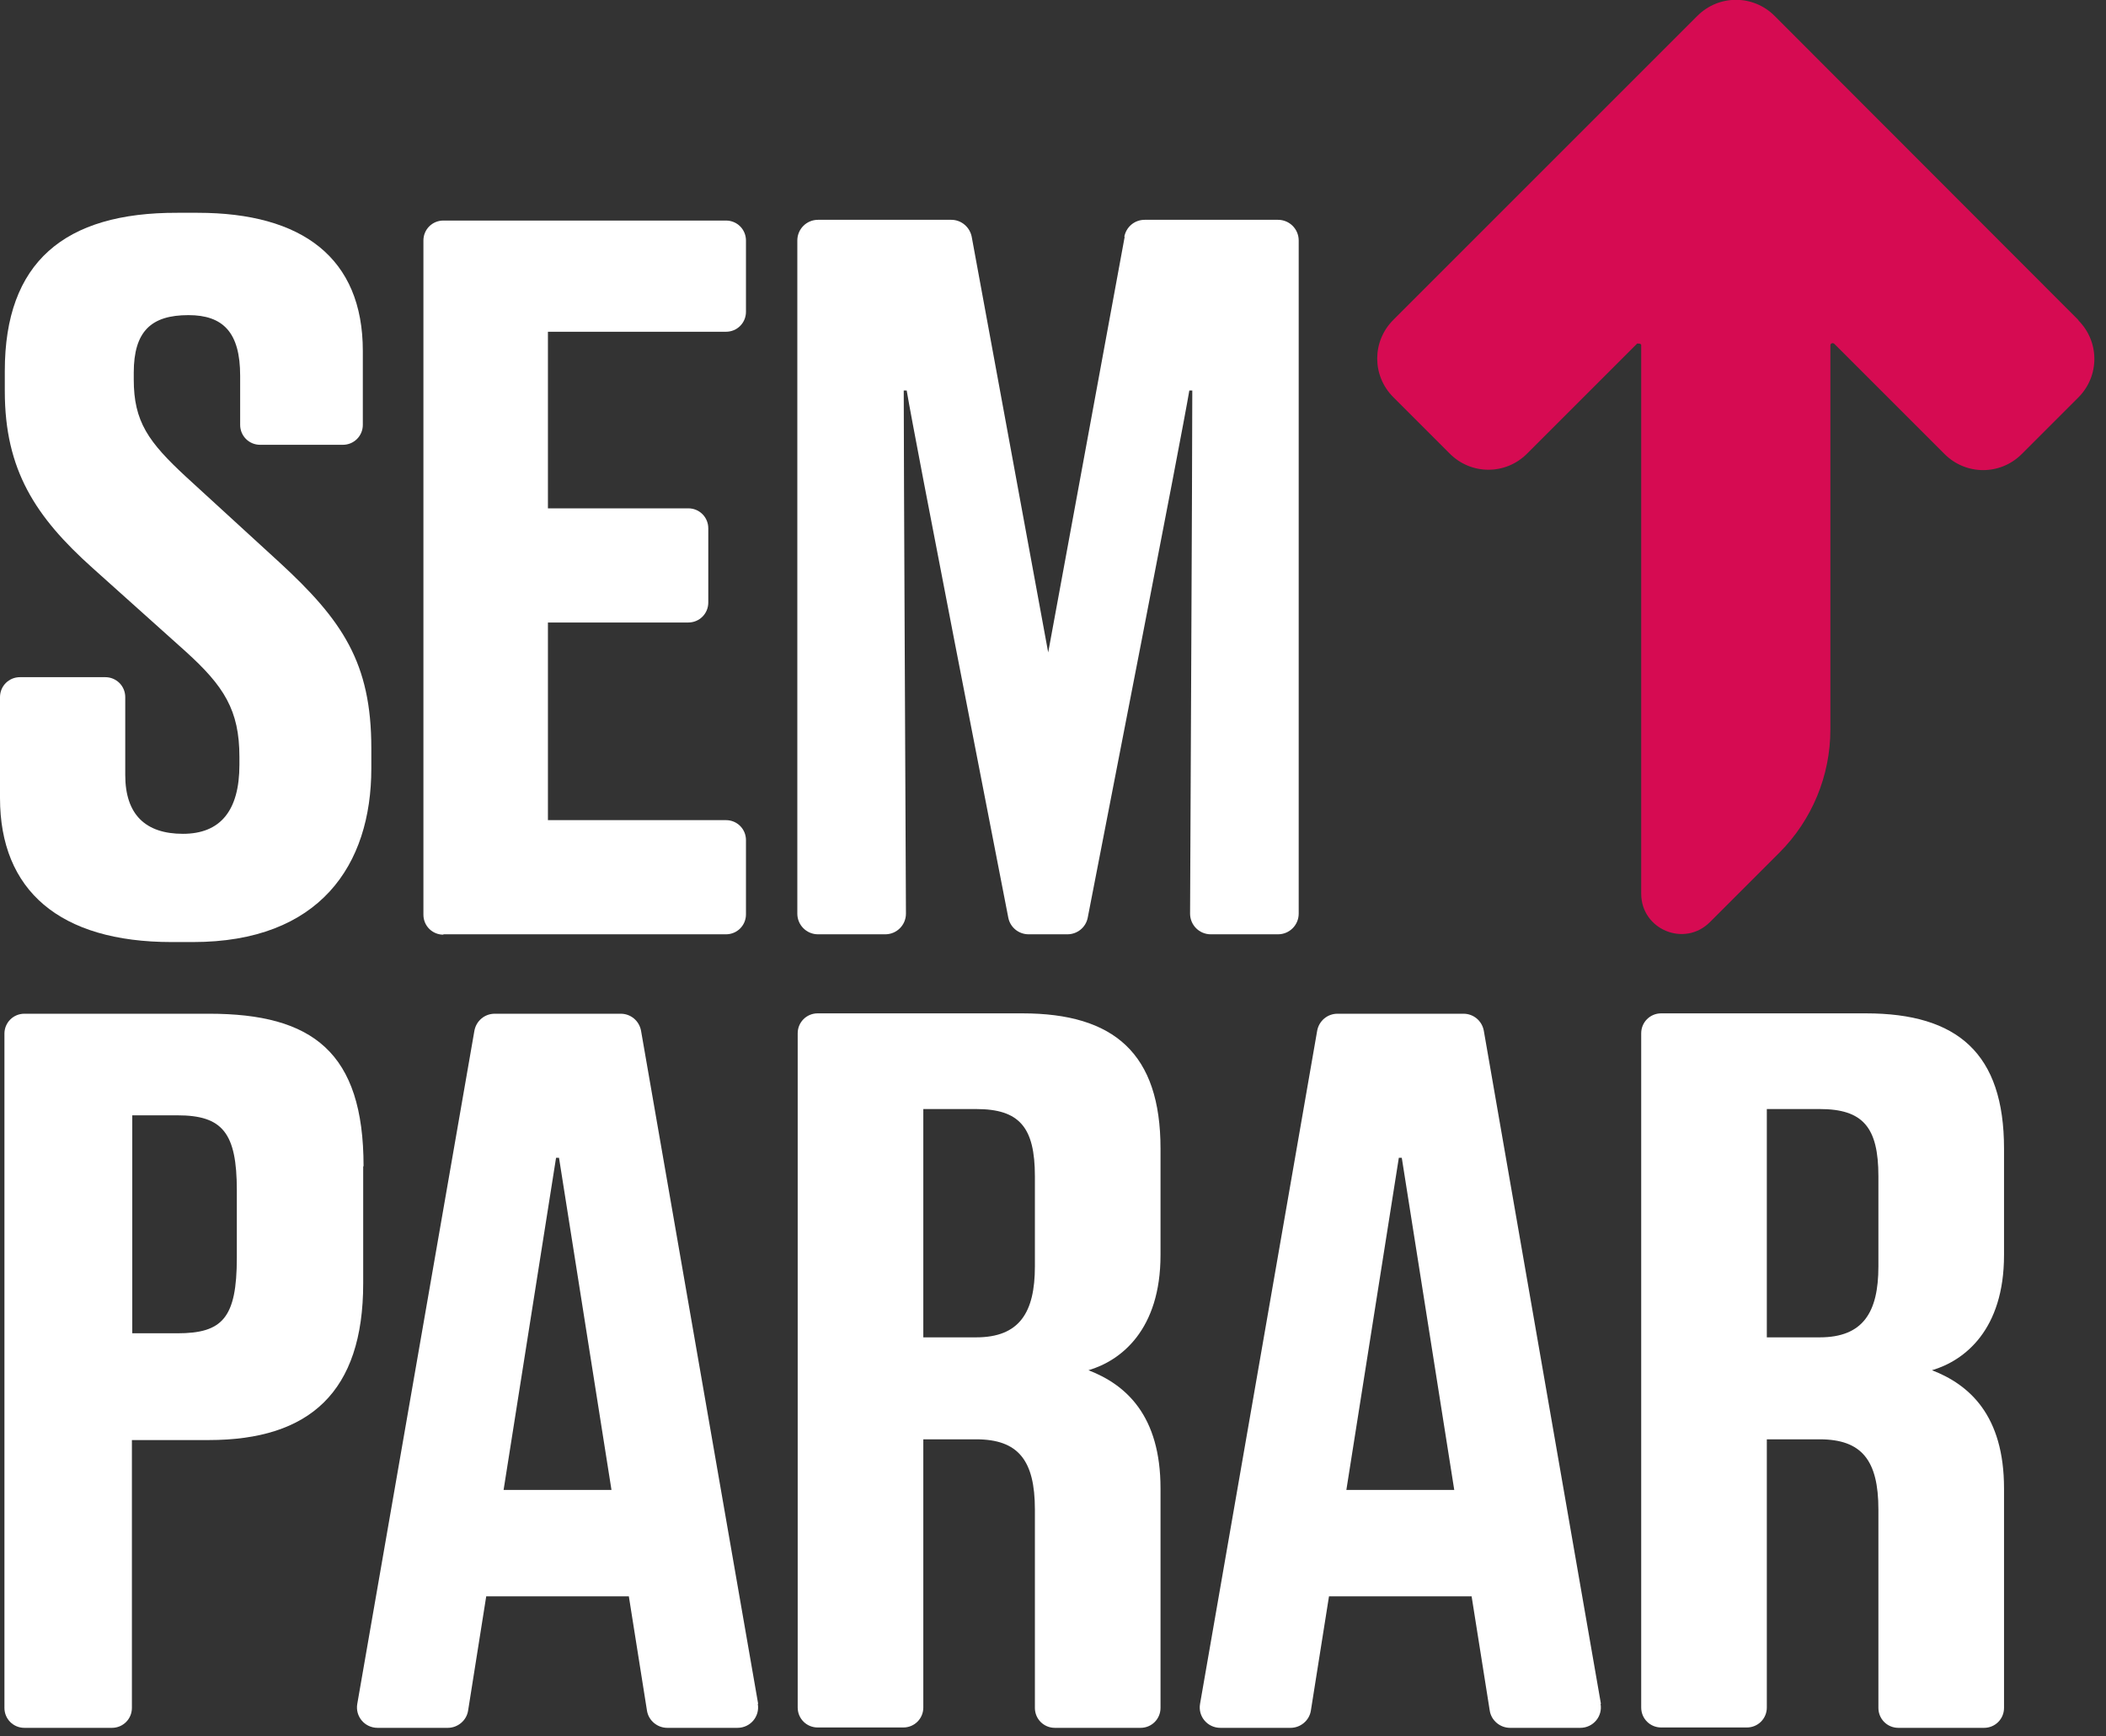
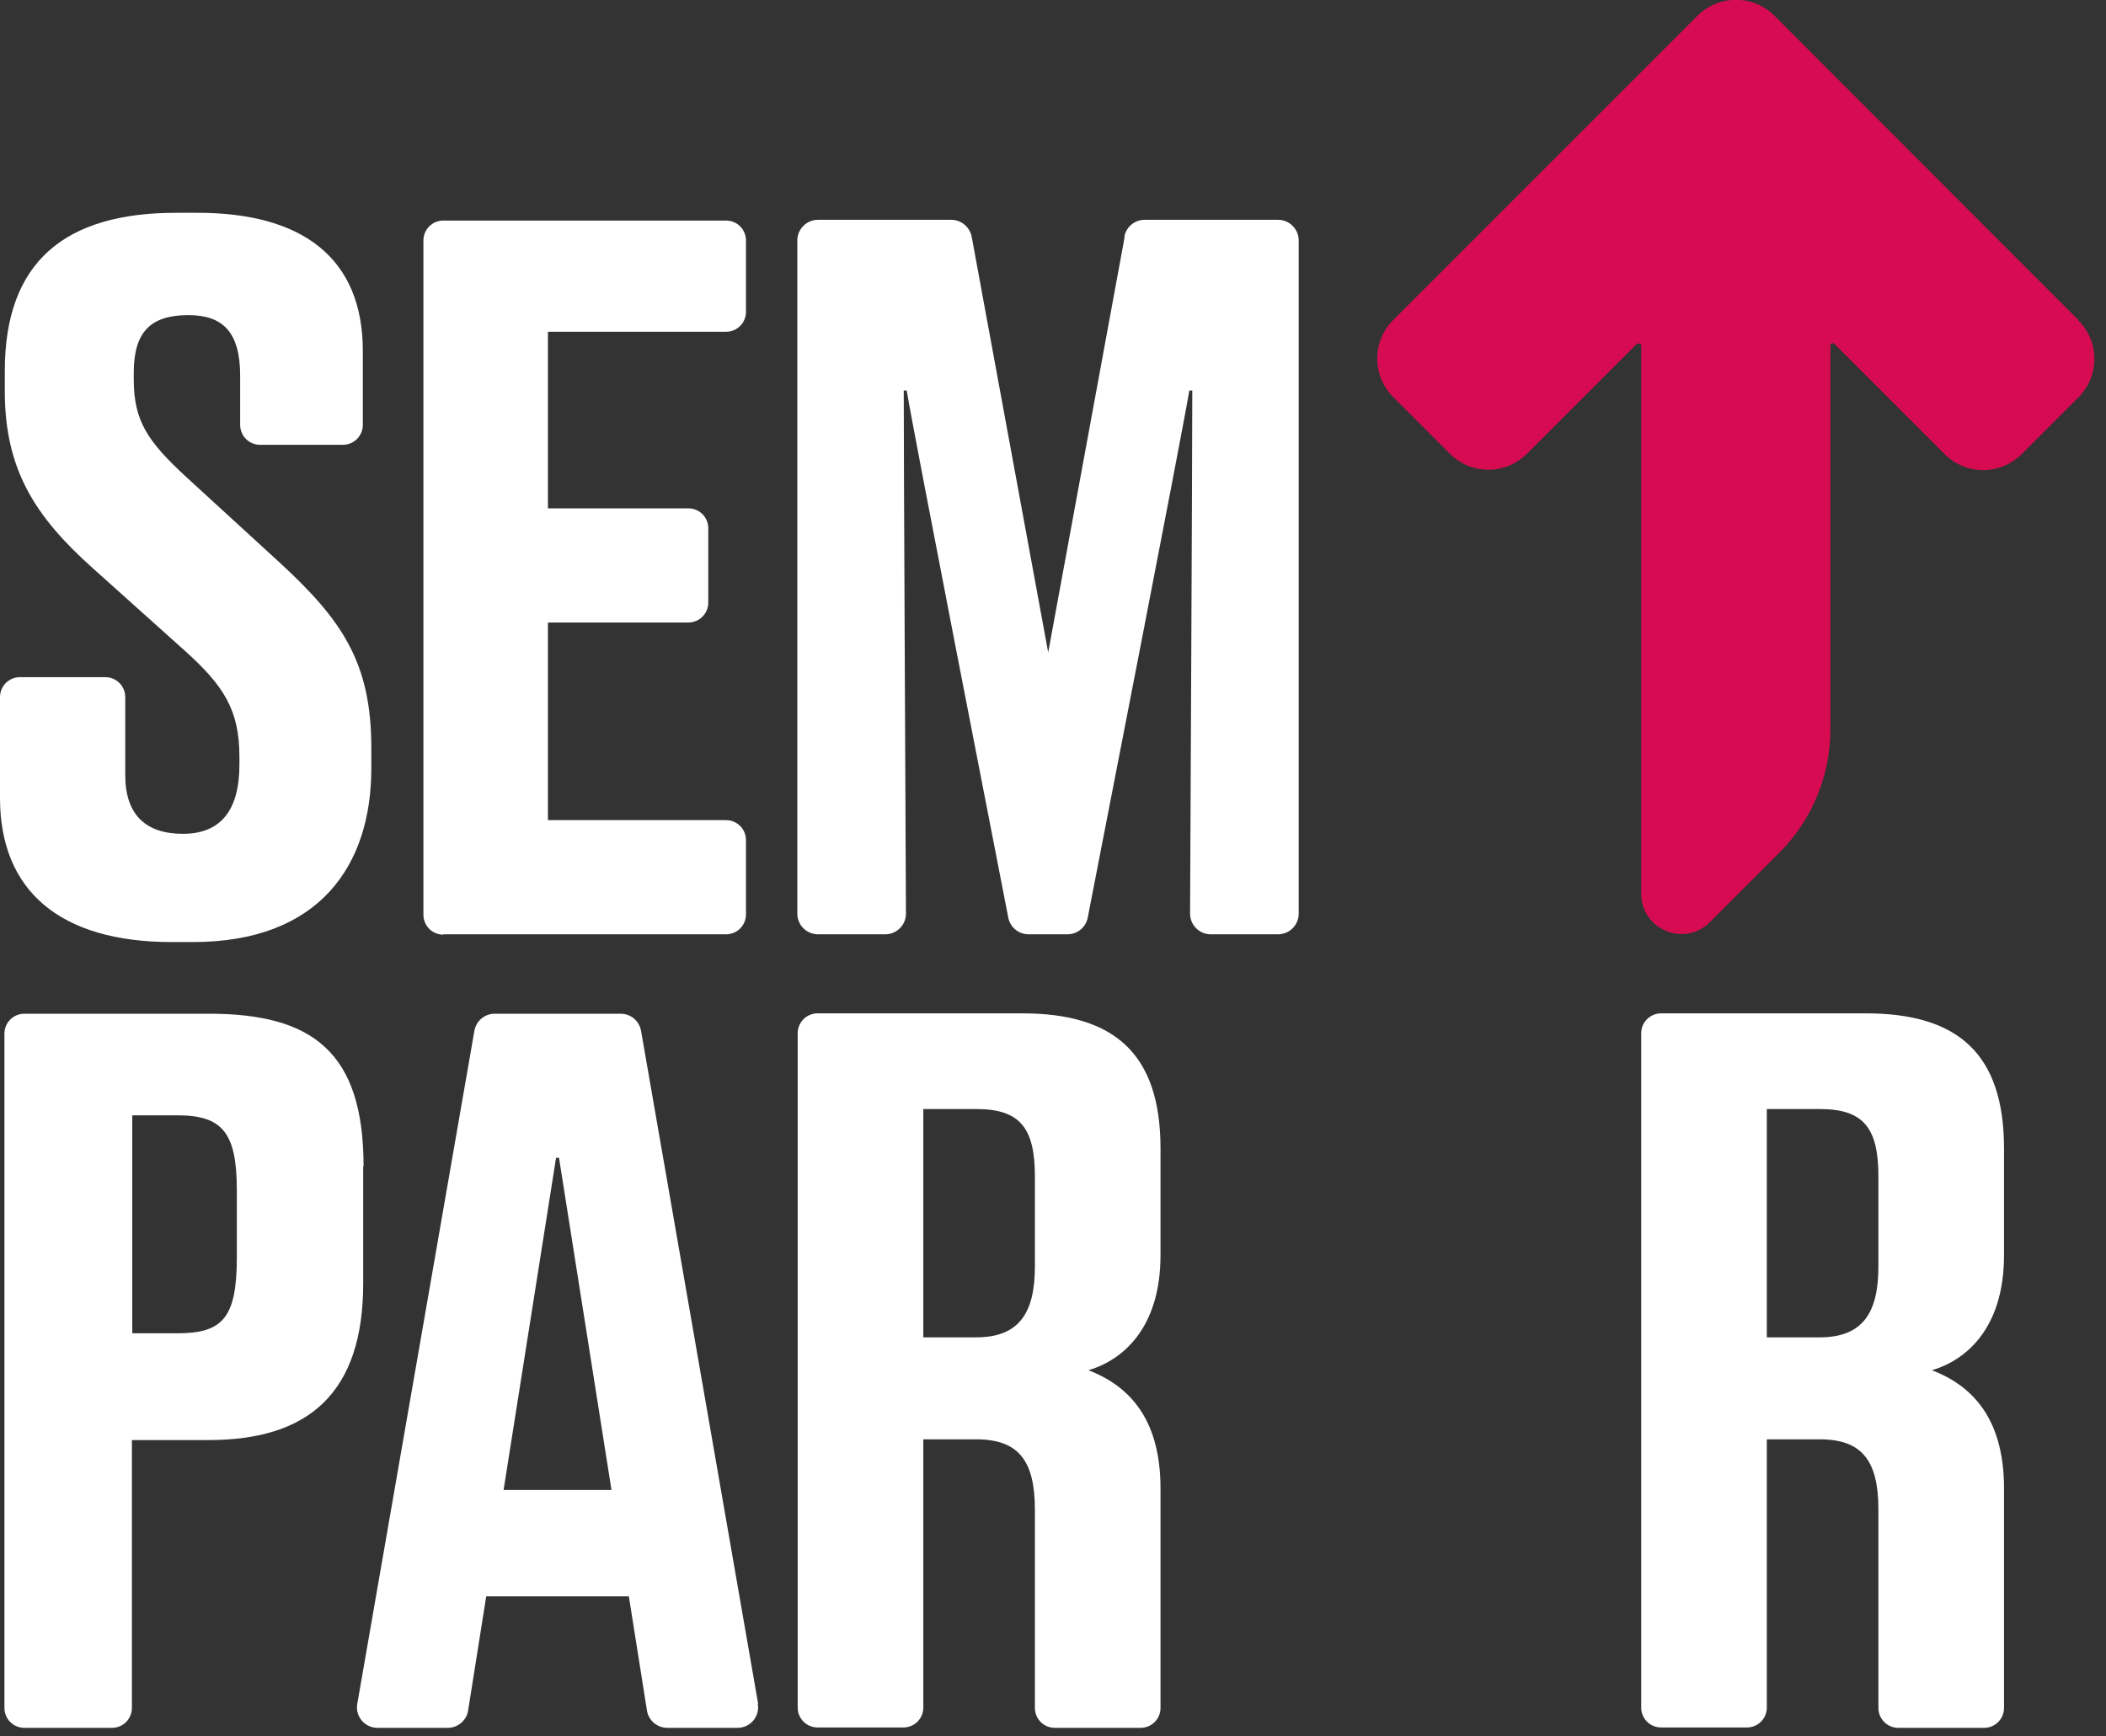
<svg xmlns="http://www.w3.org/2000/svg" width="57" height="47" viewBox="0 0 57 47" fill="none">
  <rect x="0" y="0" width="57" height="47" fill="#333333" stroke="none" />
  <g clip-path="url(#clip0_10_1374)">
-     <path d="M43.33 46.12L40.16 27.9C40.11 27.63 39.88 27.44 39.61 27.44H36.2C35.93 27.44 35.7 27.63 35.65 27.9L32.48 46.12C32.42 46.46 32.68 46.77 33.03 46.77H34.93C35.2 46.77 35.44 46.57 35.48 46.3L35.97 43.21H39.83L40.32 46.3C40.36 46.57 40.6 46.77 40.87 46.77H42.77C43.12 46.77 43.38 46.46 43.32 46.12H43.33ZM36.44 40.33L37.86 31.34H37.94L39.36 40.33H36.43H36.44Z" fill="white" />
    <path d="M20.52 46.12L17.35 27.9C17.3 27.63 17.07 27.44 16.8 27.44H13.39C13.12 27.44 12.89 27.63 12.84 27.9L9.67 46.12C9.61 46.46 9.87 46.77 10.22 46.77H12.12C12.39 46.77 12.63 46.57 12.67 46.3L13.16 43.21H17.02L17.51 46.3C17.55 46.57 17.79 46.77 18.06 46.77H19.96C20.31 46.77 20.57 46.46 20.51 46.12H20.52ZM13.63 40.33L15.05 31.34H15.13L16.55 40.33H13.62H13.63Z" fill="white" />
    <path d="M9.84 31.57C9.84 28.48 8.46 27.44 5.66 27.44H0.66C0.36 27.44 0.12 27.68 0.12 27.98V46.23C0.12 46.53 0.36 46.77 0.66 46.77H3.03C3.33 46.77 3.57 46.53 3.57 46.23V38.98H5.65C8.38 38.98 9.83 37.68 9.83 34.74V31.57H9.84ZM6.41 34.04C6.41 35.68 6.02 36.09 4.8 36.09H3.58V30.19H4.8C6.02 30.19 6.41 30.66 6.41 32.22V34.04Z" fill="white" />
    <path d="M4.65 25.5H5.22C8.65 25.5 10.05 23.42 10.05 20.8V20.25C10.05 17.94 9.27 16.79 7.55 15.21L5.05 12.92C4.01 11.96 3.62 11.41 3.62 10.27V10.09C3.62 8.97 4.09 8.53 5.1 8.53C6.04 8.53 6.5 9 6.5 10.17V11.5C6.5 11.8 6.74 12.04 7.04 12.04H9.28C9.58 12.04 9.82 11.8 9.82 11.5V9.5C9.82 6.98 8.18 5.76 5.35 5.76H4.8C1.74 5.75 0.13 7.1 0.13 10.04V10.59C0.13 12.72 0.96 13.99 2.5 15.37L5.02 17.63C6.06 18.57 6.48 19.22 6.48 20.49V20.7C6.48 21.95 5.96 22.57 4.95 22.57C3.94 22.57 3.39 22.05 3.39 20.98V18.87C3.39 18.57 3.15 18.33 2.85 18.33H0.54C0.24 18.33 0 18.57 0 18.87V21.6C0 24.1 1.61 25.5 4.65 25.5Z" fill="white" />
    <path d="M12 25.29H19.65C19.95 25.29 20.19 25.05 20.19 24.75V22.74C20.19 22.44 19.95 22.2 19.65 22.2H14.83V16.85H18.63C18.93 16.85 19.17 16.61 19.17 16.31V14.3C19.17 14 18.93 13.76 18.63 13.76H14.83V8.98H19.65C19.95 8.98 20.19 8.74 20.19 8.44V6.51C20.19 6.21 19.95 5.97 19.65 5.97H12C11.7 5.97 11.46 6.21 11.46 6.51V24.76C11.46 25.06 11.7 25.3 12 25.3V25.29Z" fill="white" />
    <path d="M30.44 6.41L28.37 17.66L26.3 6.41C26.25 6.15 26.02 5.95 25.75 5.95H22.14C21.83 5.95 21.58 6.2 21.58 6.51V24.73C21.58 25.04 21.83 25.29 22.14 25.29H23.96C24.27 25.29 24.52 25.04 24.52 24.73C24.51 22.26 24.46 12.4 24.46 10.57H24.54C24.76 11.89 26.84 22.52 27.29 24.84C27.34 25.1 27.57 25.29 27.84 25.29H28.89C29.16 25.29 29.39 25.1 29.44 24.84C29.89 22.51 31.97 11.88 32.19 10.57H32.27C32.27 12.5 32.22 22.28 32.21 24.73C32.21 25.04 32.46 25.29 32.77 25.29H34.59C34.9 25.29 35.15 25.04 35.15 24.73V6.51C35.15 6.2 34.9 5.95 34.59 5.95H30.98C30.71 5.95 30.48 6.14 30.43 6.41H30.44Z" fill="white" />
    <path d="M27.67 27.43H22.13C21.83 27.43 21.59 27.67 21.59 27.97V46.22C21.59 46.52 21.83 46.76 22.13 46.76H24.45C24.75 46.76 24.99 46.52 24.99 46.22V38.96H26.42C27.56 38.96 28.01 39.53 28.01 40.86V46.23C28.01 46.53 28.25 46.77 28.55 46.77H30.87C31.17 46.77 31.41 46.53 31.41 46.23V40.29C31.41 38.31 30.47 37.48 29.46 37.09C30.34 36.83 31.41 36 31.41 33.97V31.09C31.41 28.52 30.16 27.43 27.67 27.43ZM28.01 34.28C28.01 35.53 27.59 36.2 26.42 36.2H24.99V30.02H26.42C27.59 30.02 28.01 30.51 28.01 31.84V34.27V34.28Z" fill="white" />
    <path d="M54.24 33.97V31.09C54.24 28.52 52.99 27.43 50.5 27.43H44.96C44.66 27.43 44.42 27.67 44.42 27.97V46.22C44.42 46.52 44.66 46.76 44.96 46.76H47.28C47.58 46.76 47.82 46.52 47.82 46.22V38.96H49.25C50.39 38.96 50.84 39.53 50.84 40.86V46.23C50.84 46.53 51.08 46.77 51.38 46.77H53.7C54 46.77 54.24 46.53 54.24 46.23V40.29C54.24 38.31 53.3 37.48 52.29 37.09C53.17 36.83 54.24 36 54.24 33.97ZM50.84 34.28C50.84 35.53 50.42 36.2 49.25 36.2H47.82V30.02H49.25C50.42 30.02 50.84 30.51 50.84 31.84V34.27V34.28Z" fill="white" />
    <path d="M56.26 8.67L48.03 0.43C47.45 -0.15 46.52 -0.15 45.94 0.43L37.71 8.66C37.13 9.24 37.13 10.17 37.71 10.75L39.24 12.28C39.82 12.86 40.75 12.86 41.33 12.28L44.31 9.3C44.31 9.3 44.42 9.29 44.42 9.34V24.19C44.42 25.16 45.59 25.65 46.28 24.96L48.16 23.08C49.04 22.2 49.54 21 49.54 19.75V9.35C49.54 9.29 49.61 9.27 49.65 9.31L52.63 12.29C53.21 12.87 54.14 12.87 54.72 12.29L56.25 10.76C56.83 10.18 56.83 9.25 56.25 8.67H56.26Z" fill="#D60B52" />
  </g>
  <defs>
    <clipPath id="clip0_10_1374">
      <rect width="56.69" height="46.77" fill="white" />
    </clipPath>
  </defs>
</svg>